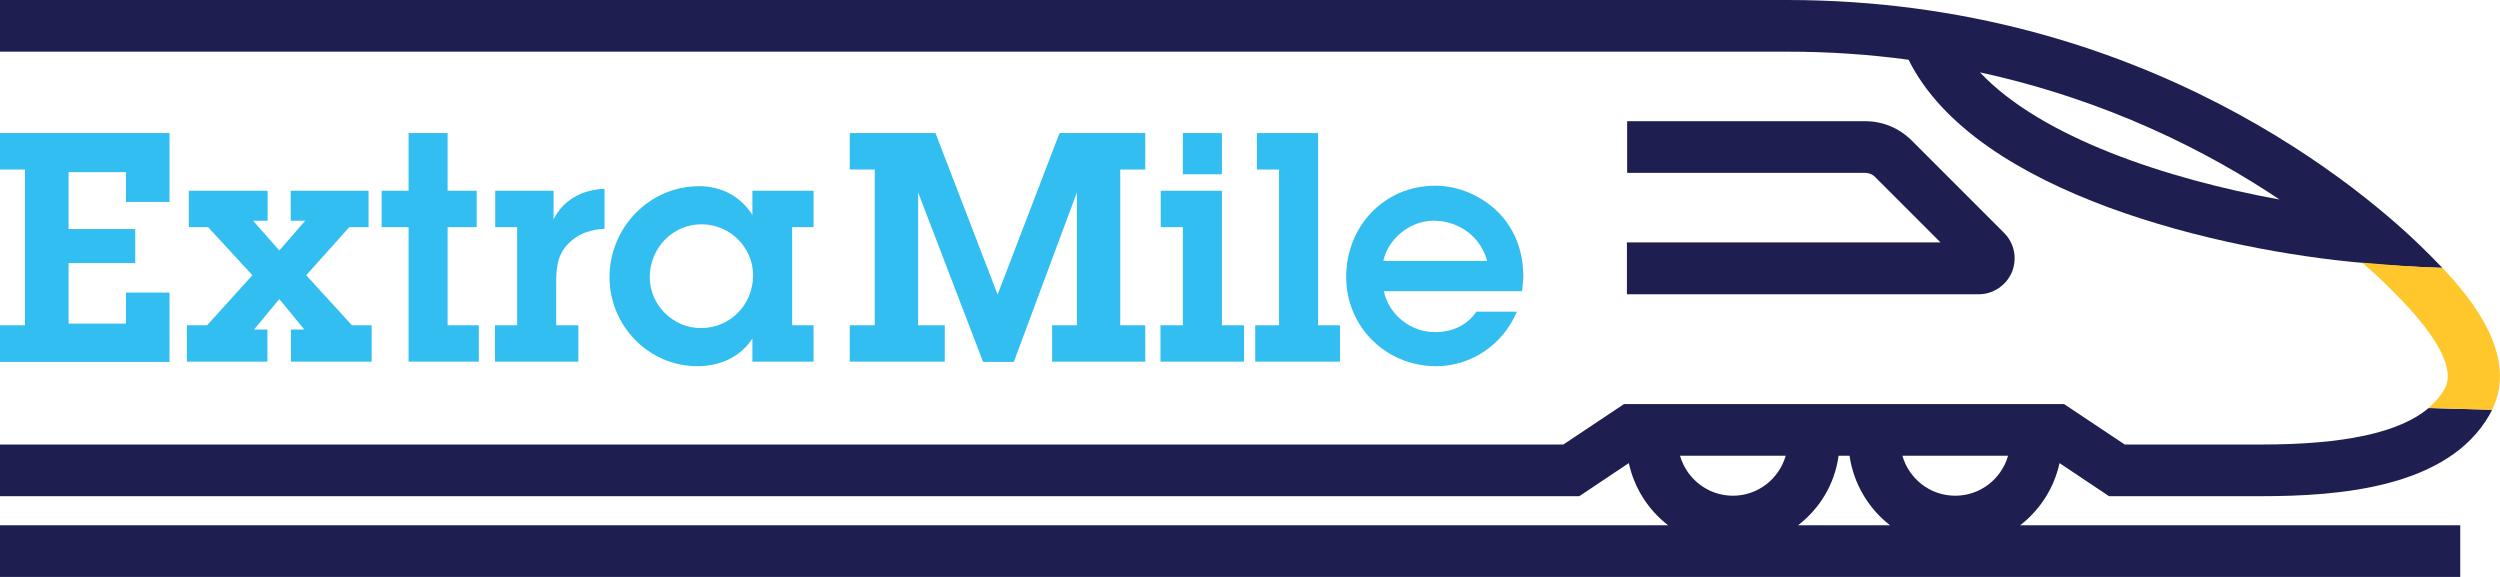
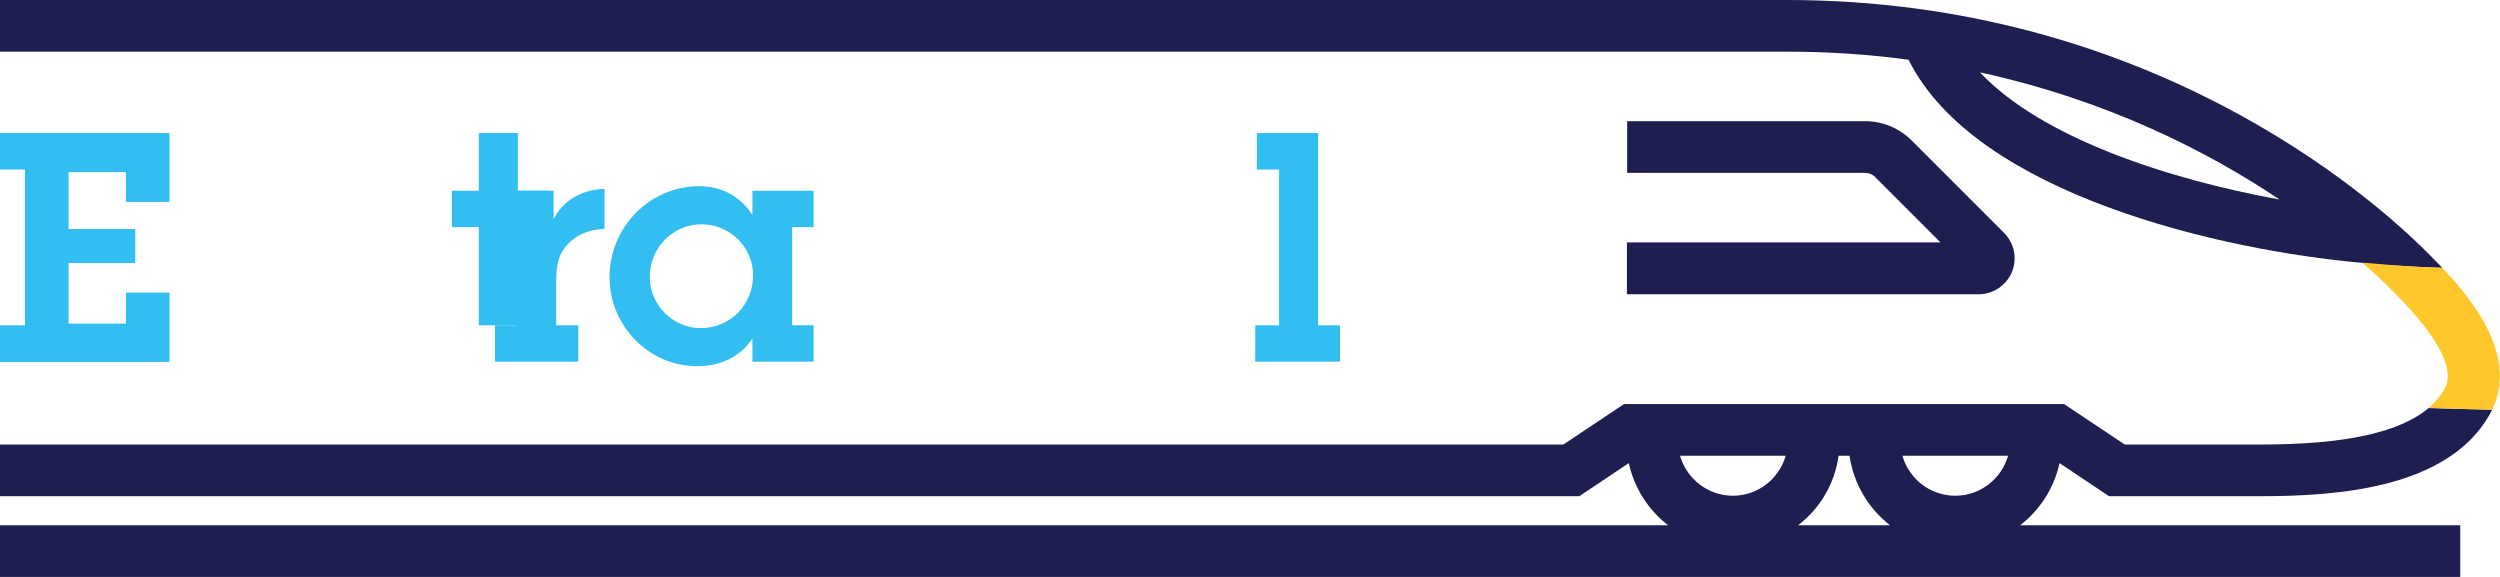
<svg xmlns="http://www.w3.org/2000/svg" version="1.1" x="0px" y="0px" width="1050px" height="242.4px" viewBox="0 0 1050 242.4" style="enable-background:new 0 0 1050 242.4;" xml:space="preserve">
  <style type="text/css">
	.st0{fill:#32BEF0;}
	.st1{fill:#1E1E50;}
	.st2{fill:#FFC72C;}
</style>
  <g id="Layer_1">
</g>
  <g id="Reusable_Shopping_Bag">
    <g>
      <g>
        <path class="st0" d="M0,136.6h10.5V71.2H0V55.9h71.2v28.9H52.9V72.3H28.8v23.9h28v14.3h-28v25.4h24.1v-13h18.3v29.1H0V136.6z" />
-         <path class="st0" d="M128.6,115.6l19.2,21h8.3v15.3h-33.9v-13.5h5.6l-10.5-12.8l-10.6,12.8h5.6v13.5H78.5v-15.3H87l19-21     L87.4,95.4h-8.1V80.1h33.1v12.6h-6.1l11,12.5l10.9-12.5h-6.1V80.1h32.7v15.3h-8.1L128.6,115.6z" />
-         <path class="st0" d="M188.1,136.6h13v15.3h-29.5V95.4h-11.3V80.1h11.3V55.9h16.4v24.2h12.2v15.3h-12.2V136.6z" />
+         <path class="st0" d="M188.1,136.6h13v15.3V95.4h-11.3V80.1h11.3V55.9h16.4v24.2h12.2v15.3h-12.2V136.6z" />
        <path class="st0" d="M232.4,92.3c4.2-8.5,12.2-12.6,21.5-13v16.8c-5.2,0.3-10.1,1.6-14.1,5.2c-5.4,4.6-6.2,10.4-6.2,17.1v18.2     h9.3v15.3h-35v-15.3h9.3V95.4H208V80.1h24.5V92.3z" />
        <path class="st0" d="M316,142.2c-5.2,7.9-13.7,11.6-23.1,11.6c-20.6,0-36.9-17.1-36.9-37.4c0-20.8,16.7-38.2,37.7-38.2     c9.3,0,17.4,4.3,22.3,12.1V80.1h25.7v15.3h-9v41.2h9v15.3H316V142.2z M316.3,115.6c0-11.8-9.8-21.4-21.7-21.4     c-12.2,0-21.7,10.1-21.7,22.2c0,11.7,9.8,21.4,21.4,21.4C306.8,137.8,316.3,127.9,316.3,115.6z" />
-         <path class="st0" d="M470.6,136.6H481v15.3h-39.1v-15.3h10.4V80.8l-26.5,71.2h-12.9l-27.3-71.2v55.8h11.2v15.3h-39.9v-15.3h10.5     V71.2h-10.5V55.9h36l26.1,67.8L445,55.9h36v15.3h-10.5V136.6z" />
-         <path class="st0" d="M513.2,136.6h9.3v15.3h-35.1v-15.3h9.4V95.4h-9.3V80.1h25.7V136.6z M513.2,73.2h-16.4V55.9h16.4V73.2z" />
        <path class="st0" d="M553.5,136.6h9.3v15.3h-35.6v-15.3h10V71.2h-9.3V55.9h25.7V136.6z" />
-         <path class="st0" d="M637.1,130.8c-5.6,13.7-19,23-33.9,23c-21,0-37.8-16.4-37.8-37.5c0-21.3,16-38.3,37.4-38.3     c10,0,19.9,4.4,26.9,11.6c7.1,7.5,10.1,16.7,10.1,26.9l-0.5,5.8h-58.1c2.2,10,11.3,17.2,21.5,17.2c7.1,0,13.3-2.7,17.4-8.6H637.1     z M624.6,109.6c-2.8-10.4-12-16.9-22.6-16.9c-9.7,0-19,7.5-21,16.9H624.6z" />
      </g>
      <g>
        <g>
          <path class="st1" d="M683.3,123.6H831c6.1,0,11.6-3.7,14-9.3c2.3-5.7,1.1-12.1-3.3-16.5L803,59.1c-5.3-5.3-12.2-8.2-19.7-8.2      h-99.9v21.7h99.9c1.6,0,3.2,0.6,4.3,1.8l27.4,27.4H683.3V123.6z" />
          <path class="st1" d="M801.6,25.1c28.2,56.7,132.2,80.2,190.6,85.3c0.1,0.1,0.2,0.1,0.3,0.2c10.1,0.8,22.2,1.6,33.3,1.9      c-2.5-2.6-4.8-4.9-6.7-6.8C994.2,80.9,901,0,750.5,0H0v21.7h750.5C768.4,21.7,785.5,22.9,801.6,25.1z M957.4,83.8      c-46.9-8.5-100.1-26-125.8-53.4C885.3,42.1,927.6,63.8,957.4,83.8z" />
          <path class="st1" d="M1020,171.4c-12.2,10.3-35.4,15.3-70.3,15.3h-57.3l-25.5-17H682.1l-25.5,17H0v21.7h663.3l20.8-13.9      c2.3,10.5,8.2,19.7,16.5,26.1H0v21.7h1033.3v-21.7H848.5c8.2-6.4,14.2-15.5,16.5-26.1l20.8,13.9h63.9c32.8,0,78.4-3.5,95.9-34.2      c0.4-0.7,0.7-1.4,1.1-2.1C1038.1,171.9,1029.2,171.6,1020,171.4z M843.4,191.4c-2.8,9.7-11.6,16.8-22.2,16.8      s-19.4-7.1-22.2-16.8H843.4z M750,191.4c-2.8,9.7-11.6,16.8-22.2,16.8c-10.5,0-19.4-7.1-22.2-16.8H750z M755.2,220.6      c9.1-7,15.4-17.3,17-29.2h4.6c1.7,11.8,8,22.2,17,29.2H755.2z" />
        </g>
        <path class="st2" d="M1025.8,112.5c-11.1-0.3-23.6-1.3-33.7-2.2c4.7,4.1,8.9,8,11.7,10.8c7.4,7.4,30,29.9,22.9,42.3     c-1.7,2.9-3.9,5.6-6.7,7.9c9.1,0.3,18.1,0.6,26.7,0.8C1057.5,150,1039.2,126.6,1025.8,112.5z" />
      </g>
    </g>
  </g>
</svg>